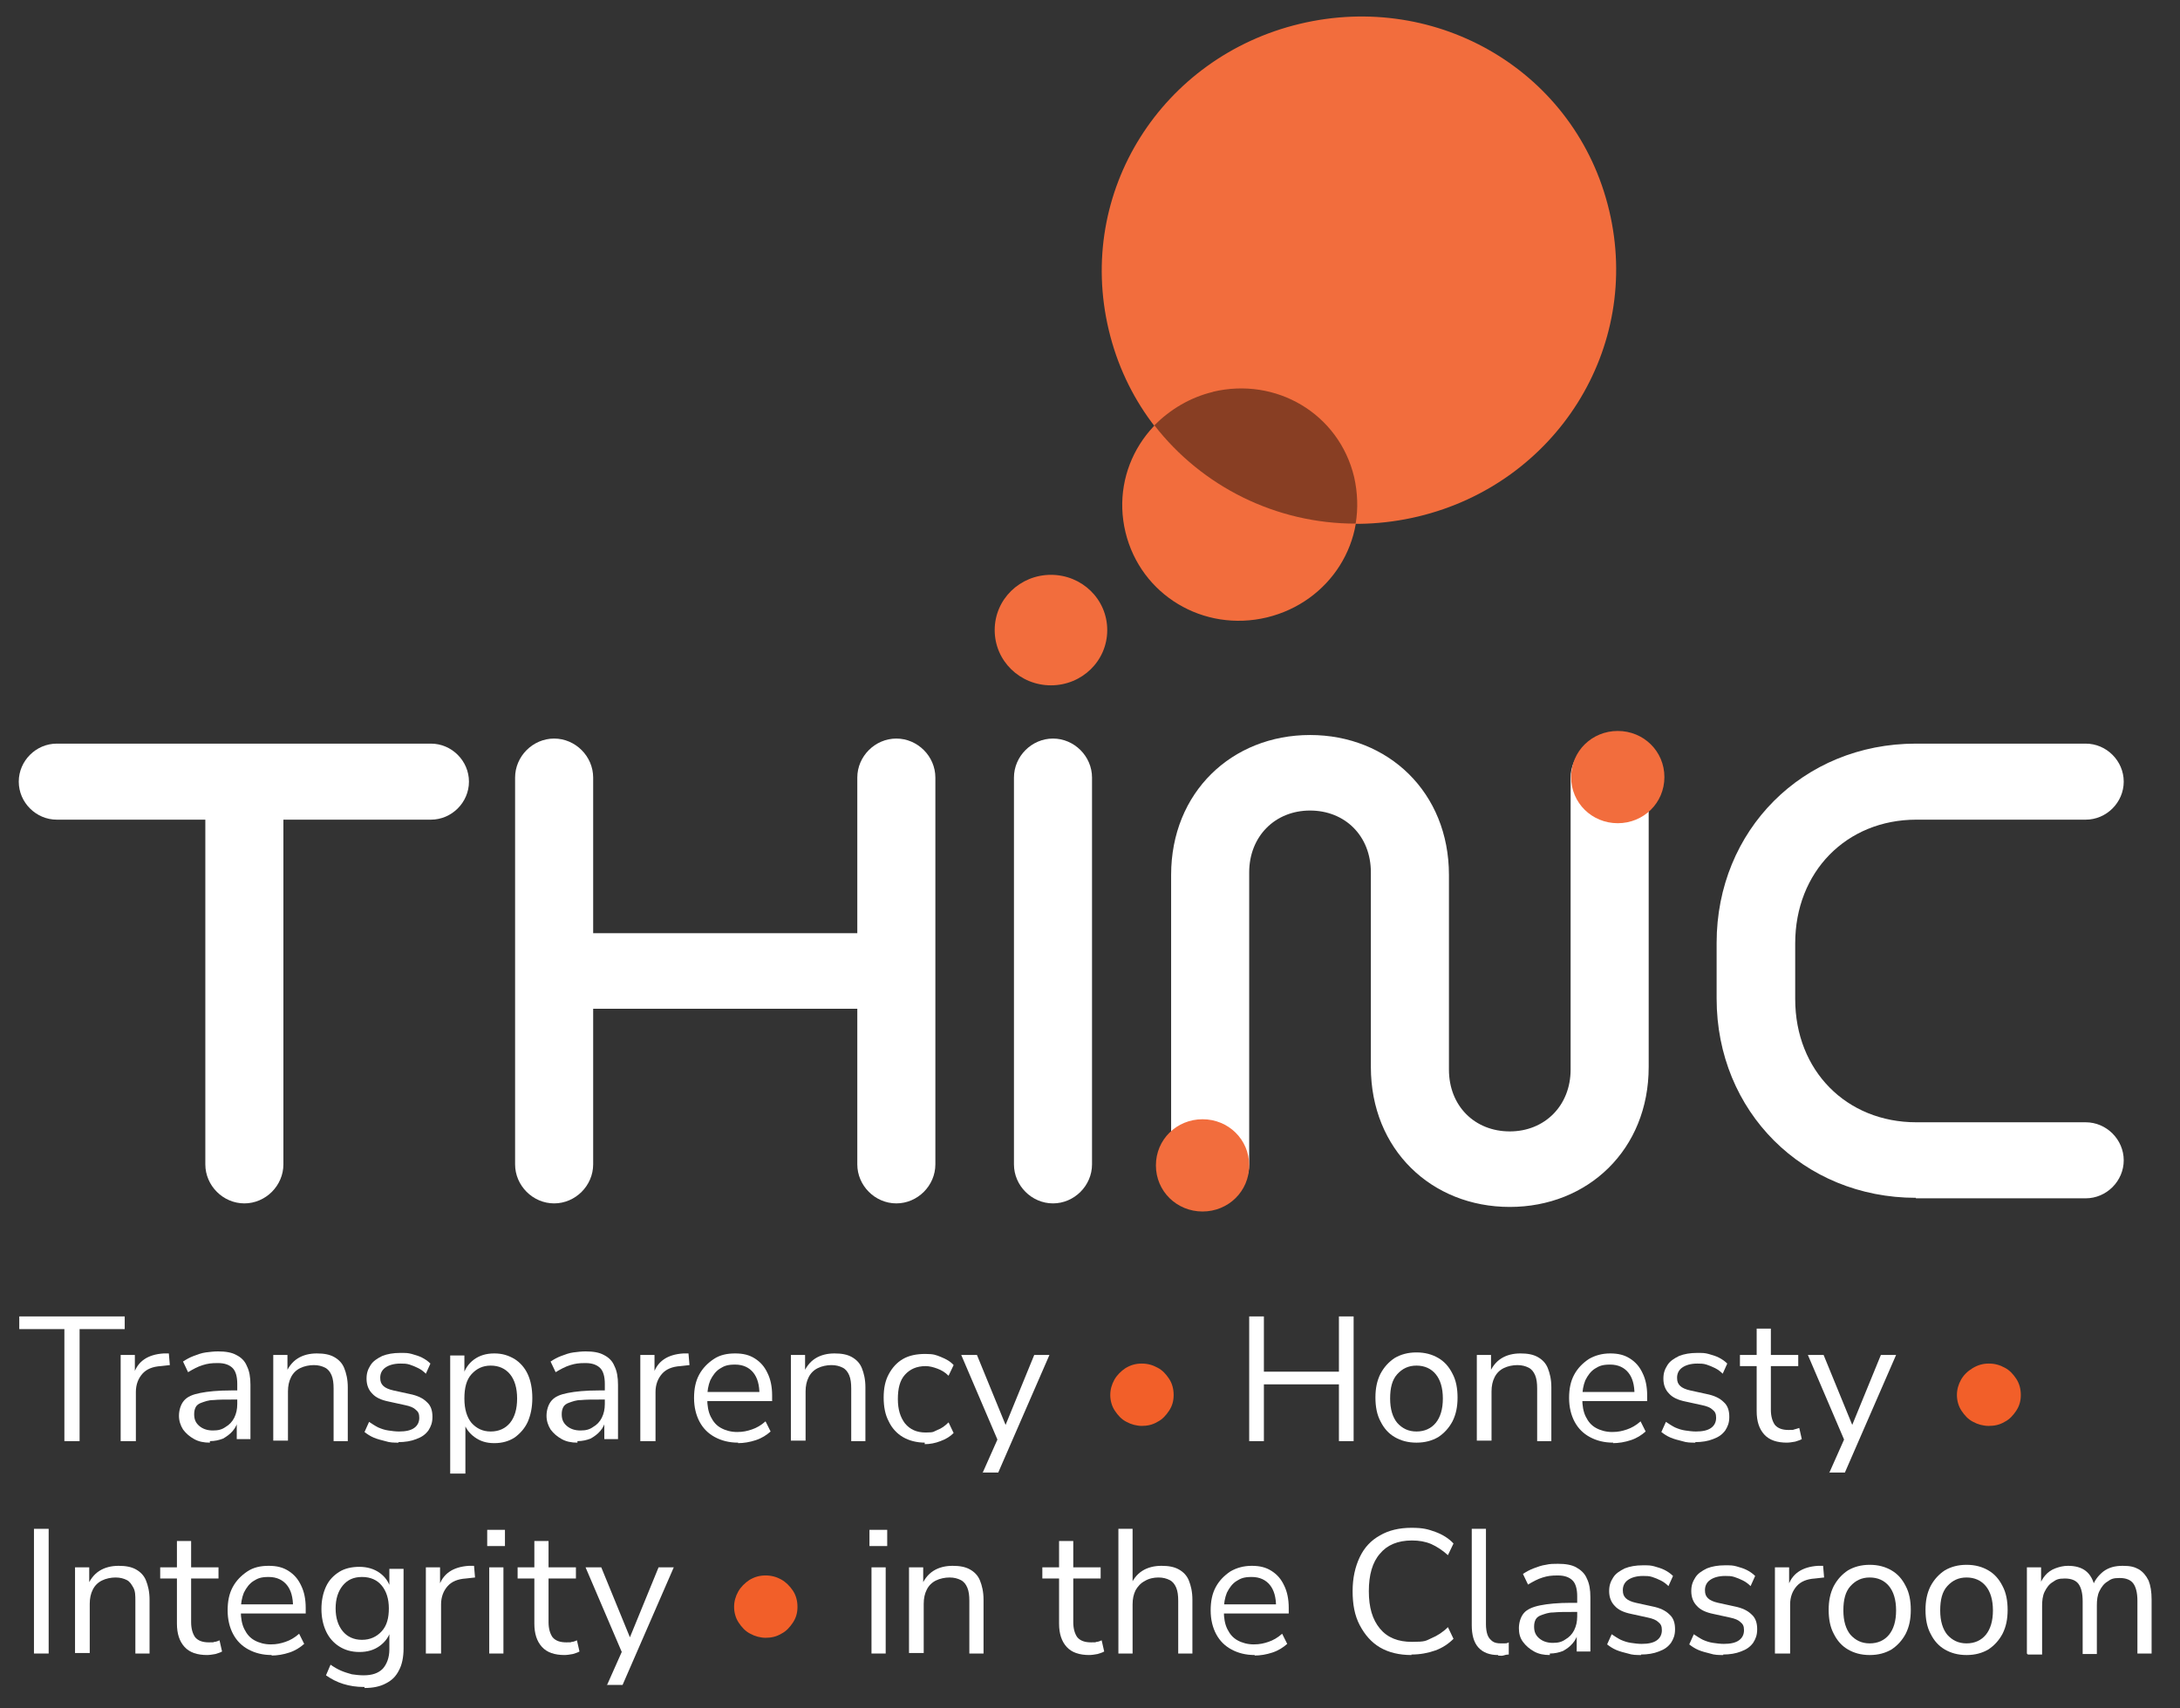
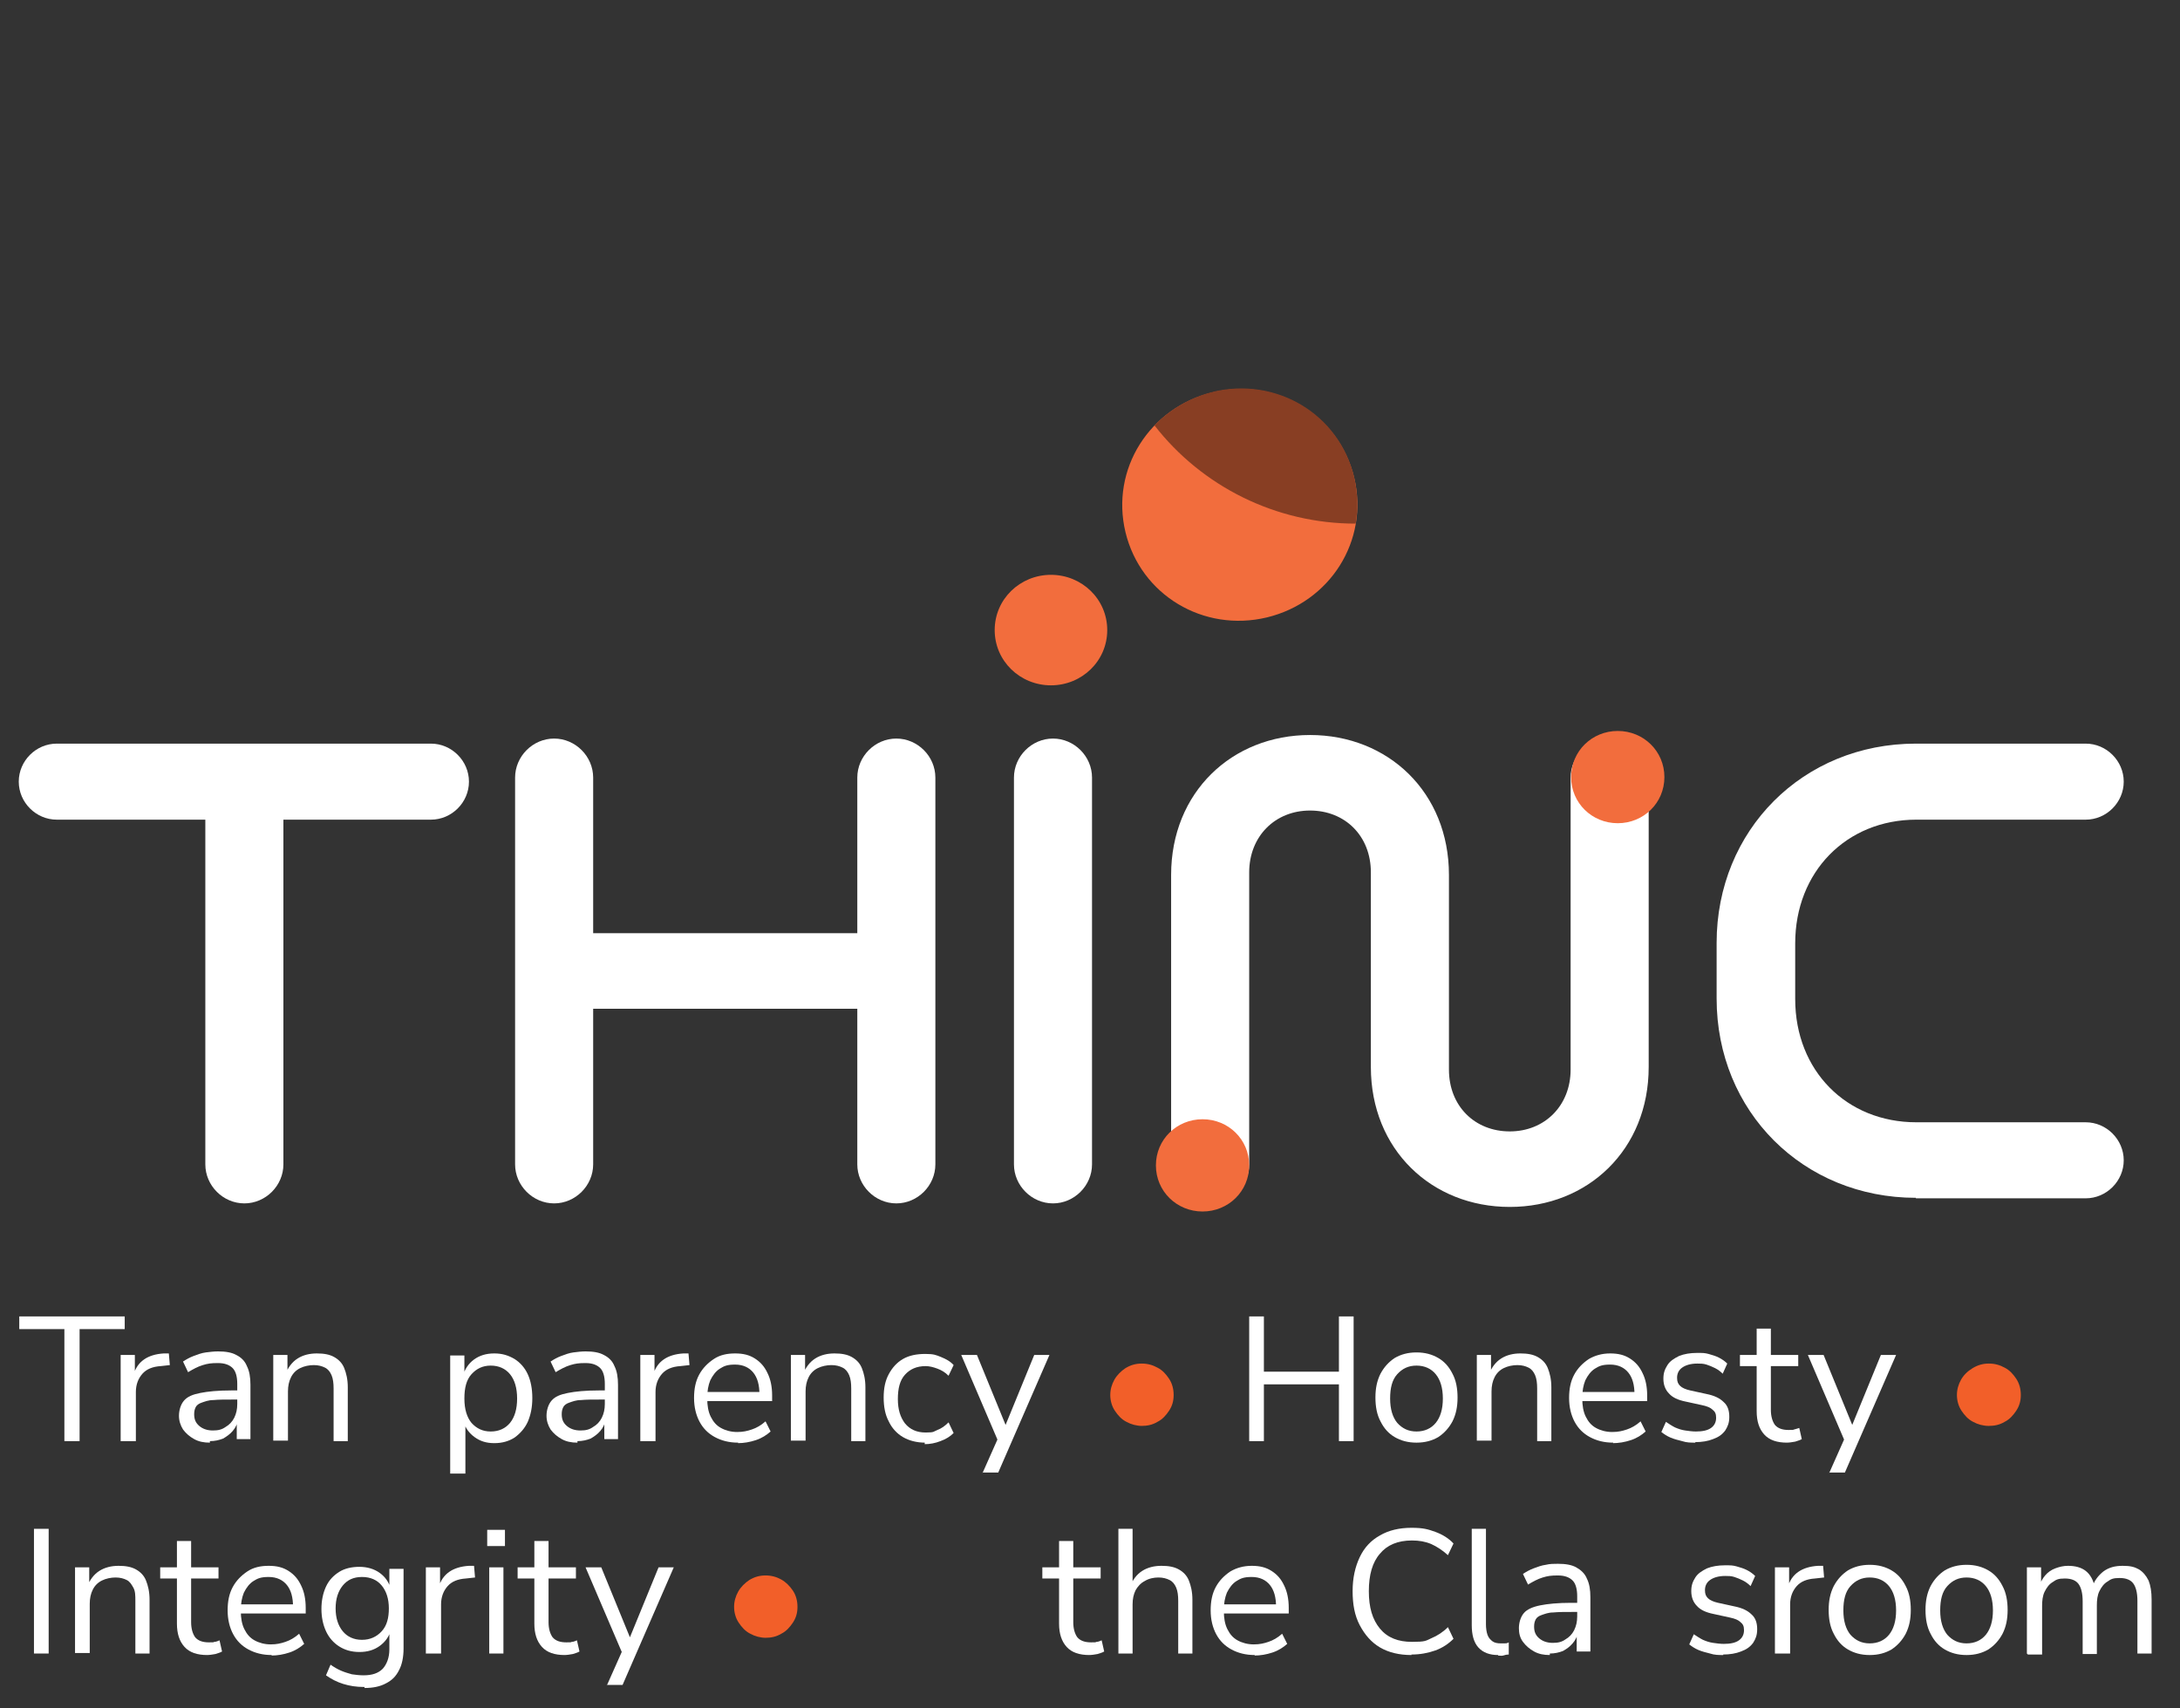
<svg xmlns="http://www.w3.org/2000/svg" viewBox="0 0 430 337">
  <rect x="0" y="0" width="430" height="337" fill="#333333" stroke="none" />
  <defs>
    <style>      .cls-1 {        fill: #f25f29;      }      .cls-2 {        fill: #f26d3d;      }      .cls-3 {        fill: #fff;      }      .cls-4 {        fill: #883e23;      }    </style>
  </defs>
  <g>
    <g id="Layer_1">
      <g>
        <path class="cls-3" d="M12.7,284.3v-22.1H3.8v-2.5h20.8v2.5h-8.9v22.1h-3Z" />
        <path class="cls-3" d="M23.8,284.3v-17h2.8v4h-.3c.4-1.4,1.1-2.4,2.1-3.1s2.3-1.1,3.9-1.2h1c0-.1.2,2.3.2,2.3l-1.8.2c-1.6.1-2.8.6-3.6,1.5s-1.3,2.1-1.3,3.6v9.7h-3Z" />
        <path class="cls-3" d="M41.4,284.6c-1.2,0-2.2-.2-3.1-.7s-1.6-1.1-2.2-1.9c-.5-.8-.8-1.7-.8-2.7s.3-2.2,1-3,1.7-1.2,3.2-1.5,3.5-.5,6.1-.5h1.6v1.8h-1.5c-1.4,0-2.6,0-3.6.1-1,0-1.7.3-2.3.5s-1,.5-1.2.9-.3.8-.3,1.4c0,1,.3,1.7,1,2.3s1.6.9,2.7.9,1.8-.2,2.5-.7c.7-.4,1.3-1,1.7-1.8s.6-1.7.6-2.7v-4c0-1.4-.3-2.5-.9-3.1s-1.5-1-2.9-1-2,.1-3,.4-1.9.8-2.9,1.4l-1-2.1c.6-.4,1.3-.8,2.1-1.1s1.6-.6,2.4-.7,1.6-.2,2.4-.2c1.5,0,2.7.2,3.6.7,1,.5,1.7,1.2,2.1,2.2.5,1,.7,2.2.7,3.7v10.7h-2.7v-3.9h.3c-.2.9-.5,1.6-1.1,2.3-.5.6-1.2,1.1-1.9,1.5-.8.3-1.6.5-2.6.5v.3Z" />
        <path class="cls-3" d="M53.9,284.3v-17h2.8v3.8h-.4c.5-1.3,1.3-2.4,2.4-3.1s2.4-1,3.8-1,2.5.2,3.4.7,1.6,1.2,2,2.2.7,2.2.7,3.8v10.6h-2.8v-10.4c0-1-.1-1.9-.4-2.6s-.7-1.2-1.3-1.5-1.3-.5-2.2-.5-1.9.2-2.7.6-1.4,1-1.8,1.8-.6,1.7-.6,2.8v9.7h-2.9Z" />
-         <path class="cls-3" d="M78.6,284.6c-.9,0-1.7,0-2.6-.3-.8-.2-1.6-.4-2.3-.7s-1.3-.7-1.8-1.1l.9-2c.6.4,1.2.8,1.8,1.1.7.3,1.3.5,2,.6s1.4.2,2.1.2c1.3,0,2.3-.2,3-.7s1-1.2,1-2-.2-1.2-.7-1.6c-.4-.4-1.1-.7-2.1-.9l-3.2-.7c-1.5-.3-2.6-.8-3.3-1.6-.7-.7-1.1-1.7-1.1-2.9s.3-1.9.8-2.7,1.3-1.3,2.3-1.8c1-.4,2.2-.6,3.5-.6s1.5,0,2.3.2c.7.2,1.4.4,2,.7s1.2.7,1.7,1.2l-.9,2c-.4-.4-.9-.8-1.5-1.1s-1.1-.5-1.7-.7-1.2-.2-1.8-.2c-1.3,0-2.3.3-3,.8s-1,1.2-1,2,.2,1.2.6,1.6,1.1.7,2,.9l3.2.7c1.5.3,2.6.8,3.4,1.6.8.7,1.1,1.7,1.1,2.9s-.3,1.9-.8,2.7c-.6.8-1.3,1.3-2.4,1.7-1,.4-2.2.6-3.6.6h.1Z" />
        <path class="cls-3" d="M88.8,290.6v-23.2h2.8v4h-.3c.4-1.3,1.1-2.4,2.2-3.2s2.4-1.2,4-1.2,2.8.4,4,1.1c1.1.7,2,1.7,2.6,3s.9,2.9.9,4.7-.3,3.3-.9,4.7c-.6,1.3-1.5,2.3-2.6,3.1-1.1.7-2.4,1.1-4,1.1s-2.8-.4-3.9-1.2-1.8-1.8-2.2-3.1h.4v10.3h-3ZM96.8,282.4c1.6,0,2.9-.6,3.8-1.7s1.4-2.7,1.4-4.8-.5-3.7-1.4-4.8-2.2-1.7-3.8-1.7-2.8.6-3.8,1.7-1.4,2.7-1.4,4.8.5,3.7,1.4,4.8c1,1.1,2.2,1.7,3.8,1.7Z" />
        <path class="cls-3" d="M113.9,284.6c-1.2,0-2.2-.2-3.1-.7s-1.6-1.1-2.2-1.9c-.5-.8-.8-1.7-.8-2.7s.3-2.2,1-3,1.7-1.2,3.2-1.5,3.5-.5,6.1-.5h1.6v1.8h-1.5c-1.4,0-2.6,0-3.6.1-1,0-1.7.3-2.3.5s-1,.5-1.2.9-.3.8-.3,1.4c0,1,.3,1.7,1,2.3s1.6.9,2.7.9,1.8-.2,2.5-.7c.7-.4,1.3-1,1.7-1.8s.6-1.7.6-2.7v-4c0-1.4-.3-2.5-.9-3.1s-1.5-1-2.9-1-2,.1-3,.4-1.9.8-2.9,1.4l-1-2.1c.6-.4,1.3-.8,2.1-1.1s1.6-.6,2.4-.7,1.6-.2,2.4-.2c1.5,0,2.7.2,3.6.7,1,.5,1.7,1.2,2.1,2.2.5,1,.7,2.2.7,3.7v10.7h-2.7v-3.9h.3c-.2.9-.5,1.6-1.1,2.3-.5.6-1.2,1.1-1.9,1.5-.8.3-1.6.5-2.6.5v.3Z" />
        <path class="cls-3" d="M126.3,284.3v-17h2.8v4h-.3c.4-1.4,1.1-2.4,2.1-3.1s2.3-1.1,3.9-1.2h1c0-.1.2,2.3.2,2.3l-1.8.2c-1.6.1-2.8.6-3.6,1.5s-1.3,2.1-1.3,3.6v9.7h-3Z" />
        <path class="cls-3" d="M145.6,284.6c-1.8,0-3.3-.4-4.6-1.1s-2.3-1.7-3-3-1.1-2.9-1.1-4.7.3-3.3,1-4.6,1.7-2.3,2.9-3.1,2.6-1.1,4.2-1.1,2.8.3,3.9,1,1.9,1.6,2.5,2.9c.6,1.2.9,2.7.9,4.4v1.1h-13.4v-1.8h11.5l-.6.5c0-1.9-.4-3.3-1.2-4.3s-2-1.6-3.6-1.6-2.2.3-3,.8-1.4,1.3-1.9,2.3c-.4,1-.6,2.1-.6,3.4v.2c0,1.4.2,2.6.7,3.6s1.1,1.7,2,2.2,2,.8,3.2.8,2-.2,2.9-.5,1.8-.8,2.7-1.6l1,2c-.8.7-1.7,1.3-2.9,1.7s-2.4.6-3.6.6h.1Z" />
        <path class="cls-3" d="M156,284.3v-17h2.8v3.8h-.4c.5-1.3,1.3-2.4,2.4-3.1s2.4-1,3.8-1,2.5.2,3.4.7,1.6,1.2,2,2.2.7,2.2.7,3.8v10.6h-2.8v-10.4c0-1-.1-1.9-.4-2.6s-.7-1.2-1.3-1.5-1.3-.5-2.2-.5-1.9.2-2.7.6-1.4,1-1.8,1.8-.6,1.7-.6,2.8v9.7h-2.9Z" />
        <path class="cls-3" d="M182.5,284.6c-1.7,0-3.2-.4-4.4-1.1s-2.2-1.8-2.8-3.1c-.7-1.3-1-2.9-1-4.7s.3-3.3,1-4.6,1.6-2.3,2.8-3,2.7-1,4.4-1,2.1.2,3.1.6,1.9.9,2.5,1.6l-1,2.1c-.7-.7-1.4-1.1-2.2-1.4s-1.6-.5-2.3-.5c-1.8,0-3.1.6-4.1,1.7s-1.4,2.7-1.4,4.8.5,3.6,1.4,4.8c1,1.2,2.3,1.8,4.1,1.8s1.5-.2,2.3-.5,1.5-.8,2.2-1.5l1,2.1c-.7.7-1.5,1.2-2.6,1.6-1,.4-2.1.6-3.1.6v-.3Z" />
        <path class="cls-3" d="M193.8,290.6l3.2-7.2v1.2l-7.4-17.3h3.1l6.1,14.9h-.9l6.1-14.9h3l-10.1,23.2h-3.1Z" />
        <path class="cls-3" d="M246.4,284.3v-24.6h2.9v10.9h14.8v-10.9h2.9v24.6h-2.9v-11.2h-14.8v11.2h-2.9Z" />
        <path class="cls-3" d="M279.4,284.6c-1.7,0-3.1-.4-4.3-1.1s-2.1-1.7-2.8-3.1c-.7-1.3-1-2.9-1-4.7s.3-3.3,1-4.7c.7-1.3,1.6-2.3,2.8-3.1,1.2-.7,2.6-1.1,4.3-1.1s3.1.4,4.3,1.1,2.1,1.7,2.8,3.1c.7,1.3,1,2.9,1,4.7s-.3,3.3-1,4.7c-.7,1.3-1.6,2.3-2.8,3.1-1.2.7-2.6,1.1-4.3,1.1ZM279.4,282.4c1.6,0,2.9-.6,3.8-1.7s1.4-2.7,1.4-4.8-.5-3.7-1.4-4.8-2.2-1.7-3.8-1.7-2.8.6-3.8,1.7-1.4,2.7-1.4,4.8.5,3.7,1.4,4.8c1,1.1,2.2,1.7,3.8,1.7Z" />
        <path class="cls-3" d="M291.3,284.3v-17h2.8v3.8h-.4c.5-1.3,1.3-2.4,2.4-3.1s2.4-1,3.8-1,2.5.2,3.4.7,1.6,1.2,2,2.2.7,2.2.7,3.8v10.6h-2.8v-10.4c0-1-.1-1.9-.4-2.6s-.7-1.2-1.3-1.5-1.3-.5-2.2-.5-1.9.2-2.7.6-1.4,1-1.8,1.8-.6,1.7-.6,2.8v9.7h-2.9Z" />
        <path class="cls-3" d="M318.2,284.6c-1.8,0-3.3-.4-4.6-1.1s-2.3-1.7-3-3-1.1-2.9-1.1-4.7.3-3.3,1-4.6,1.7-2.3,2.9-3.1c1.2-.7,2.6-1.1,4.2-1.1s2.8.3,3.9,1,1.9,1.6,2.5,2.9c.6,1.2.9,2.7.9,4.4v1.1h-13.4v-1.8h11.5l-.6.5c0-1.9-.4-3.3-1.2-4.3s-2-1.6-3.6-1.6-2.2.3-3,.8-1.4,1.3-1.9,2.3c-.4,1-.6,2.1-.6,3.4v.2c0,1.4.2,2.6.7,3.6s1.1,1.7,2,2.2,2,.8,3.2.8,2-.2,2.9-.5,1.8-.8,2.7-1.6l1,2c-.8.7-1.7,1.3-2.9,1.7s-2.4.6-3.6.6h.1Z" />
        <path class="cls-3" d="M334.4,284.6c-.9,0-1.7,0-2.6-.3-.8-.2-1.6-.4-2.3-.7s-1.3-.7-1.8-1.1l.9-2c.6.4,1.2.8,1.8,1.1.7.3,1.3.5,2,.6s1.4.2,2.1.2c1.3,0,2.3-.2,3-.7s1-1.2,1-2-.2-1.2-.7-1.6c-.4-.4-1.1-.7-2.1-.9l-3.2-.7c-1.5-.3-2.6-.8-3.3-1.6-.7-.7-1.1-1.7-1.1-2.9s.3-1.9.8-2.7,1.3-1.3,2.3-1.8c1-.4,2.2-.6,3.5-.6s1.5,0,2.3.2c.7.2,1.4.4,2,.7s1.2.7,1.7,1.2l-.9,2c-.4-.4-.9-.8-1.5-1.1s-1.1-.5-1.7-.7-1.2-.2-1.8-.2c-1.3,0-2.3.3-3,.8s-1,1.2-1,2,.2,1.2.6,1.6,1.1.7,2,.9l3.2.7c1.5.3,2.6.8,3.4,1.6.8.7,1.1,1.7,1.1,2.9s-.3,1.9-.8,2.7c-.6.8-1.3,1.3-2.4,1.7-1,.4-2.2.6-3.6.6h.1Z" />
        <path class="cls-3" d="M352.5,284.6c-2,0-3.5-.5-4.5-1.6s-1.5-2.6-1.5-4.6v-8.9h-3.3v-2.2h3.3v-5.2h2.8v5.2h5.4v2.2h-5.4v8.6c0,1.3.3,2.3.8,3,.6.7,1.5,1,2.7,1s.7,0,1.1-.1.7-.2,1-.3l.5,2.2c-.3.2-.7.3-1.3.5-.6.1-1.1.2-1.7.2h.1Z" />
        <path class="cls-3" d="M360.8,290.6l3.2-7.2v1.2l-7.4-17.3h3.1l6.1,14.9h-.9l6.1-14.9h3l-10.1,23.2h-3.1Z" />
        <path class="cls-3" d="M6.7,326.2v-24.6h2.9v24.6h-2.9Z" />
        <path class="cls-3" d="M14.8,326.2v-17h2.8v3.8h-.4c.5-1.3,1.3-2.4,2.4-3.1s2.4-1,3.8-1,2.5.2,3.4.7,1.6,1.2,2,2.2.7,2.2.7,3.8v10.6h-2.8v-10.4c0-1,0-1.9-.4-2.6s-.7-1.2-1.3-1.5-1.3-.5-2.2-.5-1.9.2-2.7.6-1.4,1-1.8,1.8-.6,1.7-.6,2.8v9.7h-2.9Z" />
        <path class="cls-3" d="M40.9,326.5c-2,0-3.5-.5-4.5-1.6s-1.5-2.6-1.5-4.6v-8.9h-3.3v-2.2h3.3v-5.2h2.8v5.2h5.4v2.2h-5.4v8.6c0,1.3.3,2.3.8,3,.6.7,1.5,1,2.7,1s.7,0,1.1-.1c.4,0,.7-.2,1-.3l.5,2.2c-.3.2-.7.3-1.3.5-.6.1-1.1.2-1.7.2h0Z" />
        <path class="cls-3" d="M53.6,326.5c-1.8,0-3.3-.4-4.6-1.1s-2.3-1.7-3-3-1.1-2.9-1.1-4.7.3-3.3,1-4.6,1.7-2.3,2.9-3.1,2.6-1.1,4.2-1.1,2.8.3,3.9,1,1.9,1.6,2.5,2.9c.6,1.2.9,2.7.9,4.4v1.1h-13.4v-1.8h11.5l-.6.5c0-1.9-.4-3.3-1.2-4.3s-2-1.6-3.6-1.6-2.2.3-3,.8-1.4,1.3-1.9,2.3c-.4,1-.6,2.1-.6,3.4v.2c0,1.4.2,2.6.7,3.6s1.1,1.7,2,2.2,2,.8,3.2.8,2-.2,2.9-.5,1.8-.8,2.7-1.6l1,2c-.8.7-1.7,1.3-2.9,1.7s-2.4.6-3.6.6h.1Z" />
        <path class="cls-3" d="M71.8,332.8c-1.5,0-2.8-.2-4.1-.6s-2.4-1-3.4-1.7l.9-2.1c.7.5,1.4.9,2.1,1.2s1.4.5,2.1.7c.7.1,1.5.2,2.3.2,1.7,0,2.9-.4,3.8-1.3.8-.9,1.3-2.2,1.3-3.8v-3.9h.3c-.3,1.3-1.1,2.4-2.2,3.2s-2.4,1.2-4,1.2-2.9-.4-4-1.1-2-1.7-2.6-3-.9-2.8-.9-4.4.3-3.1.9-4.4,1.5-2.2,2.6-2.9,2.5-1,4-1,2.9.4,4,1.2,1.8,1.8,2.2,3.2h-.3v-4h2.8v15.7c0,1.7-.3,3.2-.9,4.3-.6,1.2-1.4,2-2.6,2.6-1.1.6-2.5.9-4.2.9v-.2ZM71.4,323.5c1.6,0,2.9-.6,3.9-1.7s1.4-2.6,1.4-4.5-.5-3.4-1.4-4.5-2.2-1.7-3.9-1.7-2.9.6-3.8,1.7-1.4,2.6-1.4,4.5.5,3.4,1.4,4.5,2.2,1.7,3.8,1.7Z" />
        <path class="cls-3" d="M84,326.2v-17h2.8v4h-.3c.4-1.4,1.1-2.4,2.1-3.1s2.3-1.1,3.9-1.2h1c0-.1.2,2.3.2,2.3l-1.8.2c-1.6.1-2.8.6-3.6,1.5s-1.3,2.1-1.3,3.6v9.7h-3Z" />
        <path class="cls-3" d="M96.1,305v-3.2h3.5v3.2h-3.5ZM96.5,326.2v-17h2.8v17h-2.8Z" />
        <path class="cls-3" d="M111.4,326.5c-2,0-3.5-.5-4.5-1.6s-1.5-2.6-1.5-4.6v-8.9h-3.3v-2.2h3.3v-5.2h2.8v5.2h5.4v2.2h-5.4v8.6c0,1.3.3,2.3.8,3,.6.7,1.5,1,2.7,1s.7,0,1.1-.1c.4,0,.7-.2,1-.3l.5,2.2c-.3.2-.7.3-1.3.5-.6.1-1.1.2-1.7.2h0Z" />
        <path class="cls-3" d="M119.7,332.5l3.2-7.2v1.2l-7.4-17.3h3.1l6.1,14.9h-.9l6.1-14.9h3l-10.1,23.2h-3.1Z" />
-         <path class="cls-3" d="M171.5,305v-3.2h3.5v3.2h-3.5ZM171.9,326.2v-17h2.8v17h-2.8Z" />
-         <path class="cls-3" d="M179.3,326.2v-17h2.8v3.8h-.4c.5-1.3,1.3-2.4,2.4-3.1s2.4-1,3.8-1,2.5.2,3.4.7,1.6,1.2,2,2.2.7,2.2.7,3.8v10.6h-2.8v-10.4c0-1-.1-1.9-.4-2.6s-.7-1.2-1.3-1.5-1.3-.5-2.2-.5-1.9.2-2.7.6-1.4,1-1.8,1.8-.6,1.7-.6,2.8v9.7h-2.9Z" />
        <path class="cls-3" d="M214.9,326.5c-2,0-3.5-.5-4.5-1.6s-1.5-2.6-1.5-4.6v-8.9h-3.3v-2.2h3.3v-5.2h2.8v5.2h5.4v2.2h-5.4v8.6c0,1.3.3,2.3.8,3,.6.7,1.5,1,2.7,1s.7,0,1.1-.1c.4,0,.7-.2,1-.3l.5,2.2c-.3.2-.7.3-1.3.5-.6.1-1.1.2-1.7.2h.1Z" />
        <path class="cls-3" d="M220.6,326.2v-24.6h2.8v11.4h-.5c.5-1.3,1.3-2.4,2.4-3.1s2.4-1,3.8-1,2.5.2,3.4.7,1.6,1.2,2,2.2.7,2.2.7,3.8v10.6h-2.8v-10.4c0-1-.1-1.9-.4-2.6s-.7-1.2-1.3-1.5-1.3-.5-2.2-.5-1.9.2-2.7.7c-.8.4-1.4,1.1-1.8,1.8-.4.8-.6,1.7-.6,2.8v9.7h-2.8Z" />
        <path class="cls-3" d="M247.5,326.5c-1.8,0-3.3-.4-4.6-1.1s-2.3-1.7-3-3-1.1-2.9-1.1-4.7.3-3.3,1-4.6,1.7-2.3,2.9-3.1c1.2-.7,2.6-1.1,4.2-1.1s2.8.3,3.9,1,1.9,1.6,2.5,2.9c.6,1.2.9,2.7.9,4.4v1.1h-13.4v-1.8h11.5l-.6.5c0-1.9-.4-3.3-1.2-4.3s-2-1.6-3.6-1.6-2.2.3-3,.8-1.4,1.3-1.9,2.3c-.4,1-.6,2.1-.6,3.4v.2c0,1.4.2,2.6.7,3.6s1.1,1.7,2,2.2,2,.8,3.2.8,2-.2,2.9-.5,1.8-.8,2.7-1.6l1,2c-.8.7-1.7,1.3-2.9,1.7s-2.4.6-3.6.6h.1Z" />
        <path class="cls-3" d="M278.4,326.5c-2.4,0-4.5-.5-6.2-1.5s-3-2.5-4-4.4-1.4-4.1-1.4-6.7.5-4.8,1.4-6.7,2.2-3.3,4-4.3c1.7-1,3.8-1.5,6.2-1.5s3.3.3,4.7.8,2.7,1.3,3.6,2.3l-1.1,2.3c-1.1-1-2.2-1.7-3.3-2.2-1.2-.5-2.4-.7-3.8-.7-2.8,0-4.9.9-6.3,2.6-1.5,1.7-2.2,4.2-2.2,7.4s.7,5.6,2.2,7.4,3.6,2.6,6.3,2.6,2.7-.2,3.8-.7c1.2-.5,2.3-1.2,3.3-2.2l1.1,2.3c-1,1-2.2,1.8-3.6,2.3s-3,.8-4.7.8h0Z" />
        <path class="cls-3" d="M295.5,326.5c-1.7,0-3-.5-3.9-1.5s-1.3-2.5-1.3-4.4v-19h2.8v18.8c0,.8.1,1.5.3,2.1s.6,1,1,1.3,1,.4,1.6.4h.8c.2,0,.5,0,.8-.2v2.4c-.4,0-.8.1-1.1.2s-.7,0-1,0h0Z" />
        <path class="cls-3" d="M305.7,326.5c-1.2,0-2.2-.2-3.1-.7s-1.6-1.1-2.2-1.9-.8-1.7-.8-2.7.3-2.2,1-3c.6-.7,1.7-1.2,3.2-1.5s3.5-.5,6.1-.5h1.6v1.8h-1.5c-1.4,0-2.6,0-3.6.1-1,0-1.7.3-2.3.5s-1,.5-1.2.9-.3.8-.3,1.4c0,1,.3,1.7,1,2.3s1.6.9,2.7.9,1.8-.2,2.5-.7c.7-.4,1.3-1,1.7-1.8s.6-1.7.6-2.7v-4c0-1.4-.3-2.5-.9-3.1s-1.5-1-2.9-1-2,.1-3,.4-1.9.8-2.9,1.4l-1-2.1c.6-.4,1.3-.8,2.1-1.1s1.6-.6,2.4-.7c.8-.2,1.6-.2,2.4-.2,1.5,0,2.7.2,3.6.7s1.7,1.2,2.1,2.2c.5,1,.7,2.2.7,3.7v10.7h-2.7v-3.9h.3c-.2.9-.5,1.6-1.1,2.3s-1.2,1.1-1.9,1.5c-.8.3-1.6.5-2.6.5v.3Z" />
-         <path class="cls-3" d="M323.7,326.5c-.9,0-1.7,0-2.6-.3-.8-.2-1.6-.4-2.3-.7s-1.3-.7-1.8-1.1l.9-2c.6.4,1.2.8,1.8,1.1.7.3,1.3.5,2,.6s1.4.2,2.1.2c1.3,0,2.3-.2,3-.7s1-1.2,1-2-.2-1.2-.7-1.6c-.4-.4-1.1-.7-2.1-.9l-3.2-.7c-1.5-.3-2.6-.8-3.3-1.6-.7-.7-1.1-1.7-1.1-2.9s.3-1.9.8-2.7,1.3-1.3,2.3-1.8c1-.4,2.2-.6,3.5-.6s1.5,0,2.3.2c.7.2,1.4.4,2,.7s1.2.7,1.7,1.2l-.9,2c-.4-.4-.9-.8-1.5-1.1s-1.1-.5-1.7-.7-1.2-.2-1.8-.2c-1.3,0-2.3.3-3,.8s-1,1.2-1,2,.2,1.2.6,1.6,1.1.7,2,.9l3.2.7c1.5.3,2.6.8,3.4,1.6.8.7,1.1,1.7,1.1,2.9s-.3,1.9-.8,2.7c-.6.8-1.3,1.3-2.4,1.7-1,.4-2.2.6-3.6.6h.1Z" />
        <path class="cls-3" d="M339.9,326.5c-.9,0-1.7,0-2.6-.3-.8-.2-1.6-.4-2.3-.7s-1.3-.7-1.8-1.1l.9-2c.6.4,1.2.8,1.8,1.1.7.3,1.3.5,2,.6s1.4.2,2.1.2c1.3,0,2.3-.2,3-.7s1-1.2,1-2-.2-1.2-.7-1.6c-.4-.4-1.1-.7-2.1-.9l-3.2-.7c-1.5-.3-2.6-.8-3.3-1.6-.7-.7-1.1-1.7-1.1-2.9s.3-1.9.8-2.7,1.3-1.3,2.3-1.8c1-.4,2.2-.6,3.5-.6s1.5,0,2.3.2c.7.2,1.4.4,2,.7s1.2.7,1.7,1.2l-.9,2c-.4-.4-.9-.8-1.5-1.1s-1.1-.5-1.7-.7-1.2-.2-1.8-.2c-1.3,0-2.3.3-3,.8s-1,1.2-1,2,.2,1.2.6,1.6,1.1.7,2,.9l3.2.7c1.5.3,2.6.8,3.4,1.6.8.7,1.1,1.7,1.1,2.9s-.3,1.9-.8,2.7c-.6.8-1.3,1.3-2.4,1.7-1,.4-2.2.6-3.6.6h.1Z" />
        <path class="cls-3" d="M350.1,326.2v-17h2.8v4h-.3c.4-1.4,1.1-2.4,2.1-3.1s2.3-1.1,3.9-1.2h1c0-.1.2,2.3.2,2.3l-1.8.2c-1.6.1-2.8.6-3.6,1.5s-1.3,2.1-1.3,3.6v9.7h-3Z" />
        <path class="cls-3" d="M368.8,326.5c-1.7,0-3.1-.4-4.3-1.1s-2.1-1.7-2.8-3.1c-.7-1.3-1-2.9-1-4.7s.3-3.3,1-4.7c.7-1.3,1.6-2.3,2.8-3.1,1.2-.7,2.6-1.1,4.3-1.1s3.1.4,4.3,1.1,2.1,1.7,2.8,3.1c.7,1.3,1,2.9,1,4.7s-.3,3.3-1,4.7c-.7,1.3-1.6,2.3-2.8,3.1-1.2.7-2.6,1.1-4.3,1.1ZM368.8,324.2c1.6,0,2.9-.6,3.8-1.7s1.4-2.7,1.4-4.8-.5-3.7-1.4-4.8-2.2-1.7-3.8-1.7-2.8.6-3.8,1.7-1.4,2.7-1.4,4.8.5,3.7,1.4,4.8c1,1.1,2.2,1.7,3.8,1.7Z" />
        <path class="cls-3" d="M387.9,326.5c-1.7,0-3.1-.4-4.3-1.1s-2.1-1.7-2.8-3.1c-.7-1.3-1-2.9-1-4.7s.3-3.3,1-4.7c.7-1.3,1.6-2.3,2.8-3.1,1.2-.7,2.6-1.1,4.3-1.1s3.1.4,4.3,1.1,2.1,1.7,2.8,3.1c.7,1.3,1,2.9,1,4.7s-.3,3.3-1,4.7c-.7,1.3-1.6,2.3-2.8,3.1-1.2.7-2.6,1.1-4.3,1.1ZM387.9,324.2c1.6,0,2.9-.6,3.8-1.7s1.4-2.7,1.4-4.8-.5-3.7-1.4-4.8-2.2-1.7-3.8-1.7-2.8.6-3.8,1.7-1.4,2.7-1.4,4.8.5,3.7,1.4,4.8c1,1.1,2.2,1.7,3.8,1.7Z" />
        <path class="cls-3" d="M399.8,326.2v-17h2.8v3.8h-.4c.3-.9.7-1.6,1.2-2.2s1.2-1.1,2-1.4,1.6-.5,2.5-.5c1.4,0,2.6.3,3.5,1s1.5,1.8,1.8,3.2h-.5c.4-1.3,1.2-2.3,2.2-3.1,1.1-.8,2.3-1.1,3.8-1.1s2.3.2,3.2.7c.8.5,1.4,1.2,1.9,2.2.4,1,.6,2.2.6,3.8v10.6h-2.8v-10.4c0-1.6-.3-2.7-.8-3.4s-1.4-1.1-2.7-1.1-1.7.2-2.4.7c-.7.4-1.2,1.1-1.6,1.9s-.5,1.8-.5,2.8v9.6h-2.8v-10.4c0-1.6-.3-2.7-.8-3.4s-1.4-1.1-2.7-1.1-1.7.2-2.4.7c-.7.4-1.2,1.1-1.6,1.9s-.5,1.8-.5,2.8v9.6h-2.8l-.2-.2Z" />
      </g>
      <path class="cls-1" d="M225.3,281.3c-1.1,0-2.2-.3-3.1-.8-1-.5-1.7-1.3-2.3-2.2s-.9-2-.9-3.1.3-2.1.8-3,1.3-1.7,2.2-2.3c1-.6,2-.9,3.2-.9s2.2.3,3.1.8c1,.5,1.7,1.3,2.3,2.2s.9,2,.9,3.2-.3,2.2-.9,3.1-1.3,1.7-2.3,2.2c-1,.6-2,.8-3.2.8h.2Z" />
      <path class="cls-1" d="M392.3,281.3c-1.1,0-2.2-.3-3.1-.8-1-.5-1.7-1.3-2.3-2.2s-.9-2-.9-3.1.3-2.1.8-3,1.3-1.7,2.3-2.3,2-.9,3.2-.9,2.2.3,3.1.8c1,.5,1.7,1.3,2.3,2.2s.9,2,.9,3.2-.3,2.2-.9,3.1-1.3,1.7-2.3,2.2c-1,.6-2,.8-3.2.8h.1Z" />
      <path class="cls-1" d="M151.1,323.1c-1.1,0-2.2-.3-3.1-.8-1-.5-1.7-1.3-2.3-2.2s-.9-2-.9-3.1.3-2.1.8-3,1.3-1.7,2.2-2.3c1-.6,2-.9,3.2-.9s2.2.3,3.1.8,1.7,1.3,2.3,2.2.9,2,.9,3.2-.3,2.2-.9,3.1-1.3,1.7-2.3,2.2c-1,.6-2,.8-3.2.8h.2Z" />
      <path class="cls-3" d="M40.3,161.7H11.2c-4.1,0-7.5-3.4-7.5-7.5s3.4-7.5,7.5-7.5h73.8c4.1,0,7.5,3.4,7.5,7.5s-3.4,7.5-7.5,7.5h-29.1v68c0,4.2-3.5,7.7-7.7,7.7s-7.7-3.5-7.7-7.7v-68h-.2Z" />
      <path class="cls-3" d="M169.1,199h-52.1v30.7c0,4.2-3.5,7.7-7.7,7.7s-7.7-3.5-7.7-7.7v-76.3c0-4.2,3.5-7.7,7.7-7.7s7.7,3.5,7.7,7.7v30.7h52.1v-30.7c0-4.2,3.5-7.7,7.7-7.7s7.7,3.5,7.7,7.7v76.3c0,4.2-3.5,7.7-7.7,7.7s-7.7-3.5-7.7-7.7v-30.7Z" />
      <path class="cls-3" d="M200,153.4c0-4.2,3.5-7.7,7.7-7.7s7.7,3.5,7.7,7.7v76.3c0,4.2-3.5,7.7-7.7,7.7s-7.7-3.5-7.7-7.7v-76.3Z" />
      <path class="cls-3" d="M309.8,153.4c0-4.2,3.5-7.7,7.7-7.7s7.7,3.5,7.7,7.7v57.1c0,16.3-12,27.6-27.4,27.6s-27.4-11.3-27.4-27.6v-38.4c0-7.2-5.1-12.2-12-12.2s-12,5.1-12,12.2v57.6c0,4.2-3.5,7.7-7.7,7.7s-7.7-3.5-7.7-7.7v-57.1c0-16.3,12-27.6,27.4-27.6s27.4,11.3,27.4,27.6v38.4c0,7.2,5.1,12.2,12,12.2s12-5.1,12-12.2v-57.6Z" />
      <path class="cls-3" d="M377.9,236.3c-22.2,0-39.3-17-39.3-39.3v-11c0-22.2,17-39.3,39.3-39.3h33.5c4.1,0,7.5,3.4,7.5,7.5s-3.4,7.5-7.5,7.5h-33.4c-13.8,0-23.9,10.3-23.9,24.4v11c0,14.1,10.1,24.3,23.9,24.3h33.4c4.1,0,7.5,3.4,7.5,7.5s-3.4,7.5-7.5,7.5h-33.5Z" />
      <path class="cls-2" d="M207.3,135.2c-6.1,0-11.1-4.8-11.1-10.9s5-10.9,11.1-10.9,11.1,4.8,11.1,10.9-5,10.9-11.1,10.9Z" />
      <path class="cls-2" d="M237.2,239c-5.1,0-9.2-4-9.2-9.1s4.1-9.1,9.2-9.1,9.2,4,9.2,9.1-4.1,9.1-9.2,9.1Z" />
      <path class="cls-2" d="M319.1,162.4c-5.1,0-9.2-4-9.2-9.1s4.1-9.1,9.2-9.1,9.2,4,9.2,9.1-4.1,9.1-9.2,9.1Z" />
      <path class="cls-2" d="M249.9,121.8c-12.5,3-24.9-4.4-27.9-16.8-3-12.5,4.8-24.6,17.2-27.6s24.9,4.4,27.9,16.8c3,12.5-4.8,24.6-17.2,27.6Z" />
-       <path class="cls-2" d="M279.7,101.9c-27.3,6.5-54.5-9.5-61-36.8s10.5-53.9,37.7-60.4,54.5,9.5,61,36.8c6.5,27.2-10.5,53.9-37.7,60.4Z" />
      <path class="cls-4" d="M239.3,77.3c-4.6,1.1-8.5,3.5-11.6,6.6,9.4,12.1,24,19.4,39.7,19.4.5-2.9.4-6.1-.3-9.2-3-12.5-15.4-19.8-27.9-16.8h0Z" />
    </g>
  </g>
</svg>